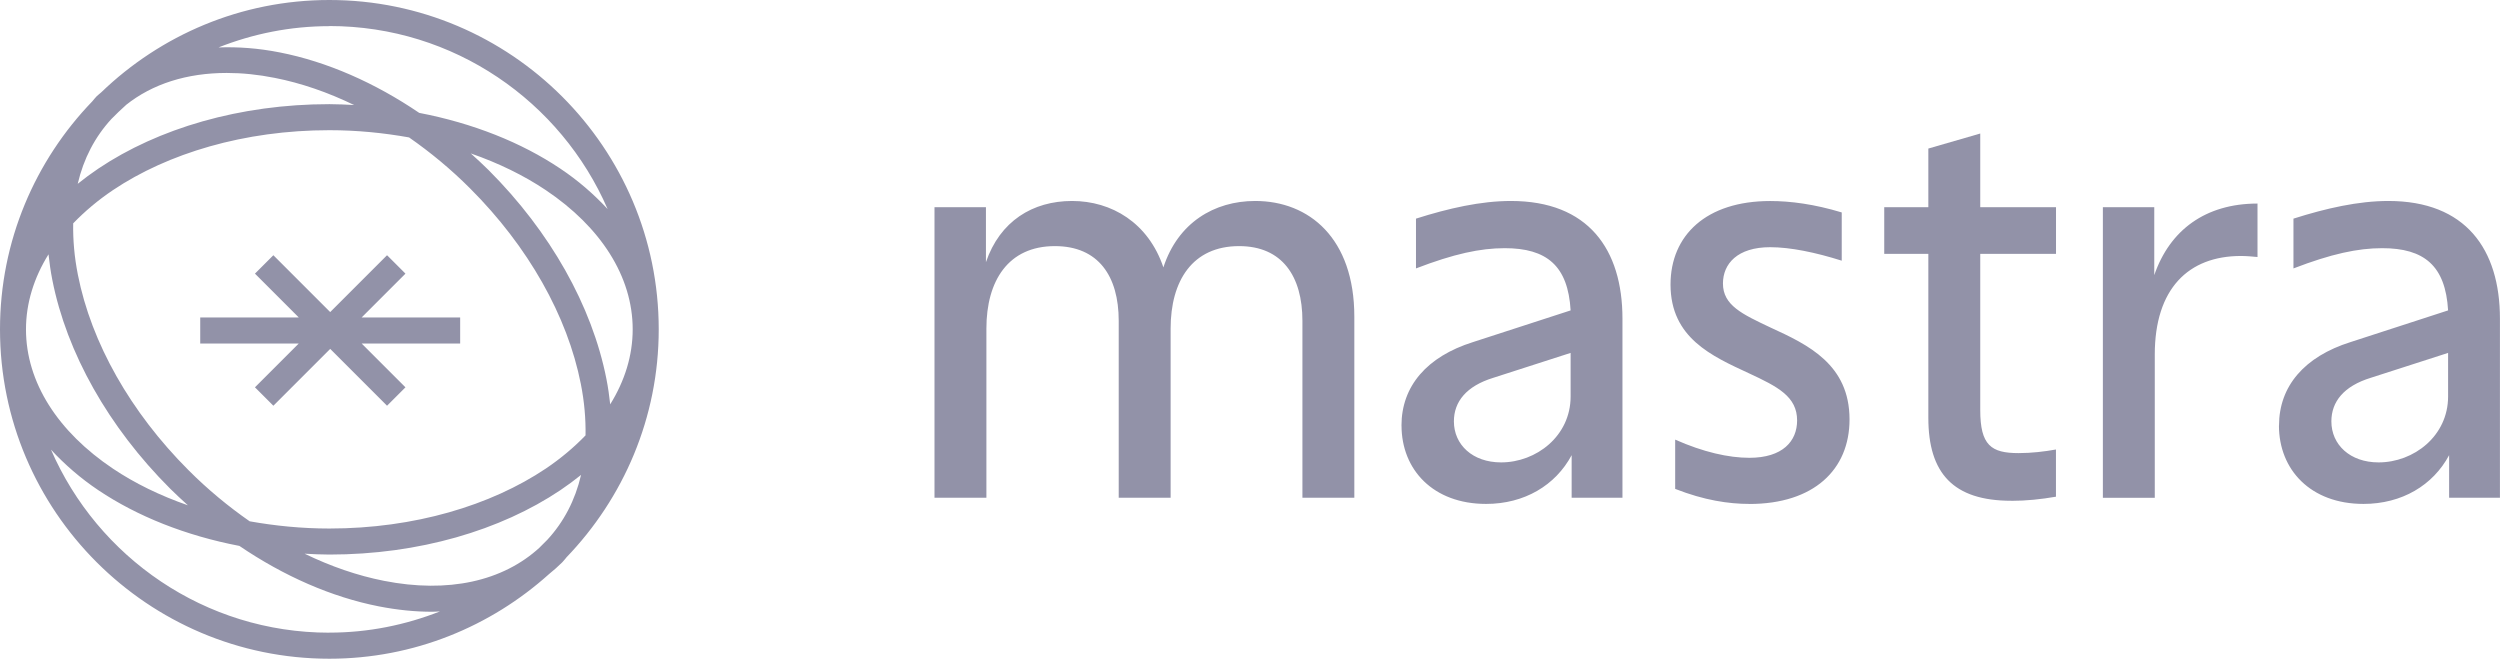
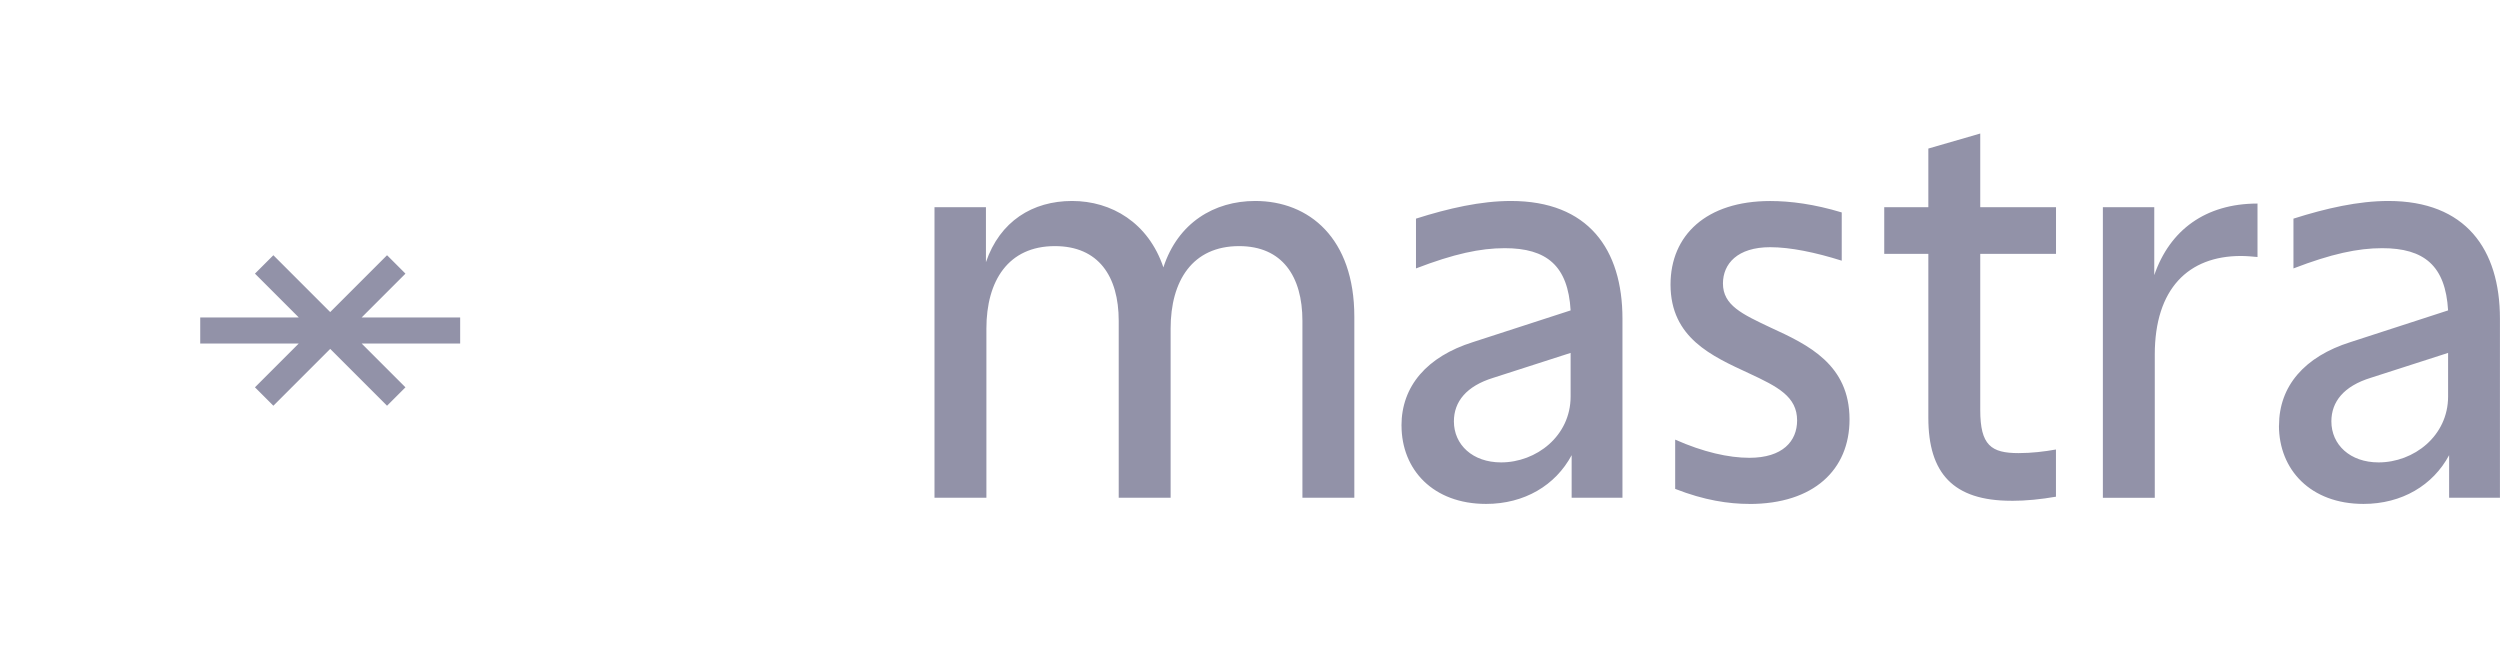
<svg xmlns="http://www.w3.org/2000/svg" id="Layer_1" data-name="Layer 1" viewBox="0 0 435.88 114.85">
  <defs>
    <style>
      .cls-1, .cls-2 {
        fill: #9292a8;
      }

      .cls-2 {
        fill-rule: evenodd;
      }
    </style>
  </defs>
  <g>
-     <path class="cls-2" d="M98.75,97.19c9.94-10.33,16.1-24.33,16.1-39.77C114.85,25.76,89.09,0,57.42,0c-15.43,0-29.43,6.15-39.76,16.09-.27.25-.58.47-.84.73-.26.26-.47.56-.72.84C6.15,27.98,0,41.99,0,57.42h0c0,31.67,25.76,57.43,57.42,57.43,14.73,0,28.14-5.62,38.32-14.77.8-.64,1.56-1.32,2.29-2.04.26-.26.47-.56.72-.84ZM94.12,95.43c-6.44,5.94-16.03,8.04-27.17,5.84-4.62-.91-9.28-2.52-13.84-4.73,1.43.07,2.86.15,4.32.15,15.62,0,29.86-4.24,40.26-11.22,1.26-.85,2.47-1.74,3.62-2.67-1.02,4.4-3.02,8.22-5.89,11.32-.43.45-.87.88-1.31,1.31ZM21.96,18.31c4.62-3.69,10.64-5.59,17.57-5.59,2.67,0,5.48.28,8.38.86,4.62.91,9.27,2.52,13.83,4.73-1.43-.07-2.86-.15-4.31-.15-15.62,0-29.86,4.24-40.26,11.22-1.26.85-2.47,1.74-3.62,2.67,1.02-4.4,3.02-8.21,5.89-11.32.81-.84,1.67-1.64,2.53-2.42ZM8.46,44.35c.16,1.46.36,2.93.66,4.44,2.51,12.74,9.8,25.67,20.54,36.4,1.01,1.01,2.06,1.96,3.1,2.91-4.86-1.69-9.28-3.85-13.08-6.4-9.57-6.42-15.15-15.05-15.15-24.27,0-4.57,1.38-8.99,3.92-13.08ZM32.87,81.98c-10.1-10.1-16.95-22.2-19.29-34.07-.62-3.13-.87-6.12-.82-8.97,2-2.07,4.3-4.02,6.93-5.79,9.56-6.41,22.89-10.45,37.74-10.45,4.82,0,9.46.47,13.89,1.26,3.72,2.59,7.31,5.55,10.66,8.91,10.1,10.1,16.95,22.2,19.29,34.07.62,3.13.87,6.12.82,8.97-2,2.07-4.3,4.02-6.93,5.79-9.56,6.41-22.89,10.45-37.74,10.45-4.82,0-9.46-.47-13.89-1.26-3.72-2.59-7.31-5.55-10.66-8.91ZM106.39,70.5c-.16-1.45-.36-2.93-.66-4.43-2.51-12.74-9.8-25.67-20.54-36.41-1.01-1.01-2.06-1.96-3.11-2.91,4.86,1.69,9.28,3.85,13.08,6.4,9.57,6.42,15.15,15.05,15.15,24.27,0,4.57-1.38,8.99-3.92,13.08ZM57.42,4.54c21.71,0,40.39,13.16,48.52,31.91-2.39-2.58-5.13-4.97-8.26-7.06-6.79-4.55-15.22-7.91-24.59-9.71-7.75-5.26-16.07-8.92-24.31-10.54-3.73-.74-7.29-.99-10.69-.87,6-2.37,12.5-3.71,19.33-3.71ZM57.42,110.31c-21.71,0-40.39-13.16-48.53-31.91,2.39,2.58,5.13,4.97,8.26,7.07,6.79,4.55,15.22,7.91,24.59,9.71,7.76,5.27,16.07,8.92,24.31,10.54,3.21.63,6.32.94,9.29.94.46,0,.91-.04,1.37-.06-5.99,2.36-12.48,3.7-19.3,3.7Z" />
    <polygon class="cls-2" points="67.48 70.74 70.69 67.53 63.05 59.89 80.23 59.89 80.23 55.35 63.05 55.35 70.69 47.71 67.48 44.5 57.57 54.41 47.66 44.5 44.45 47.71 52.09 55.35 34.91 55.35 34.91 59.89 52.09 59.89 44.45 67.53 47.66 70.74 57.57 60.83 67.48 70.74" />
  </g>
  <path class="cls-1" d="M162.95,36.12h8.95v9.59c2.44-7.15,8.14-10.67,15.02-10.67s13.3,3.8,15.92,11.58c2.53-7.78,8.86-11.58,16.01-11.58,9.41,0,17.28,6.51,17.28,20.17v31.57h-9.05v-30.84c0-7.78-3.53-13.03-11.04-13.03-8.14,0-11.94,6.06-11.94,14.38v29.49h-9.05v-30.84c0-7.78-3.53-13.03-11.13-13.03-8.14,0-11.94,6.06-11.94,14.38v29.49h-9.05v-50.65ZM244.35,74.2c0-6.87,4.43-12.03,12.48-14.56l17.01-5.52c-.45-7.78-4.16-10.85-11.49-10.85-4.25,0-8.86.99-15.47,3.53v-8.68c5.7-1.81,11.31-3.08,16.55-3.08,13.48,0,19.45,8.41,19.45,20.53v31.21h-8.86v-7.42c-2.8,5.25-8.23,8.5-14.92,8.5-9.23,0-14.74-5.97-14.74-13.66ZM253.49,73.47c0,4.07,3.26,7.15,8.23,7.15,6.15,0,12.12-4.61,12.12-11.49v-7.6l-13.48,4.34c-4.7,1.45-6.87,4.16-6.87,7.6ZM305.01,87.86c-3.62,0-7.87-.63-12.94-2.62v-8.59c4.88,2.17,9.32,3.17,12.94,3.17,5.79,0,8.32-2.89,8.32-6.51,0-4.16-3.35-5.88-8.41-8.23-6.42-2.98-13.66-6.15-13.66-15.47,0-8.59,6.24-14.56,17.37-14.56,3.53,0,7.69.54,12.48,1.99v8.41c-4.61-1.45-8.95-2.35-12.48-2.35-5.7,0-8.23,2.89-8.23,6.33,0,3.8,3.35,5.34,8.32,7.69,6.51,2.98,13.75,6.42,13.75,16.01,0,8.77-6.24,14.74-17.46,14.74ZM350.68,87.31c-10.13,0-14.47-4.79-14.47-14.47v-28.58h-7.69v-8.14h7.69v-10.22l9.05-2.62v12.84h13.21v8.14h-13.21v27.23c0,6.15,1.9,7.51,6.69,7.51,2.26,0,4.52-.27,6.51-.63v8.23c-2.62.45-5.16.72-7.78.72ZM366.65,36.12h8.95v11.85c2.71-7.87,8.95-12.48,18-12.48v9.32c-.99-.09-1.9-.18-2.9-.18-9.14,0-15.01,5.7-15.01,17.19v24.97h-9.05v-50.65ZM397.35,74.2c0-6.87,4.43-12.03,12.48-14.56l17-5.52c-.45-7.78-4.16-10.85-11.49-10.85-4.25,0-8.86.99-15.47,3.53v-8.68c5.7-1.81,11.31-3.08,16.55-3.08,13.48,0,19.45,8.41,19.45,20.53v31.21h-8.86v-7.42c-2.81,5.25-8.23,8.5-14.93,8.5-9.23,0-14.74-5.97-14.74-13.66ZM406.48,73.47c0,4.07,3.26,7.15,8.23,7.15,6.15,0,12.12-4.61,12.12-11.49v-7.6l-13.48,4.34c-4.7,1.45-6.87,4.16-6.87,7.6Z" />
</svg>